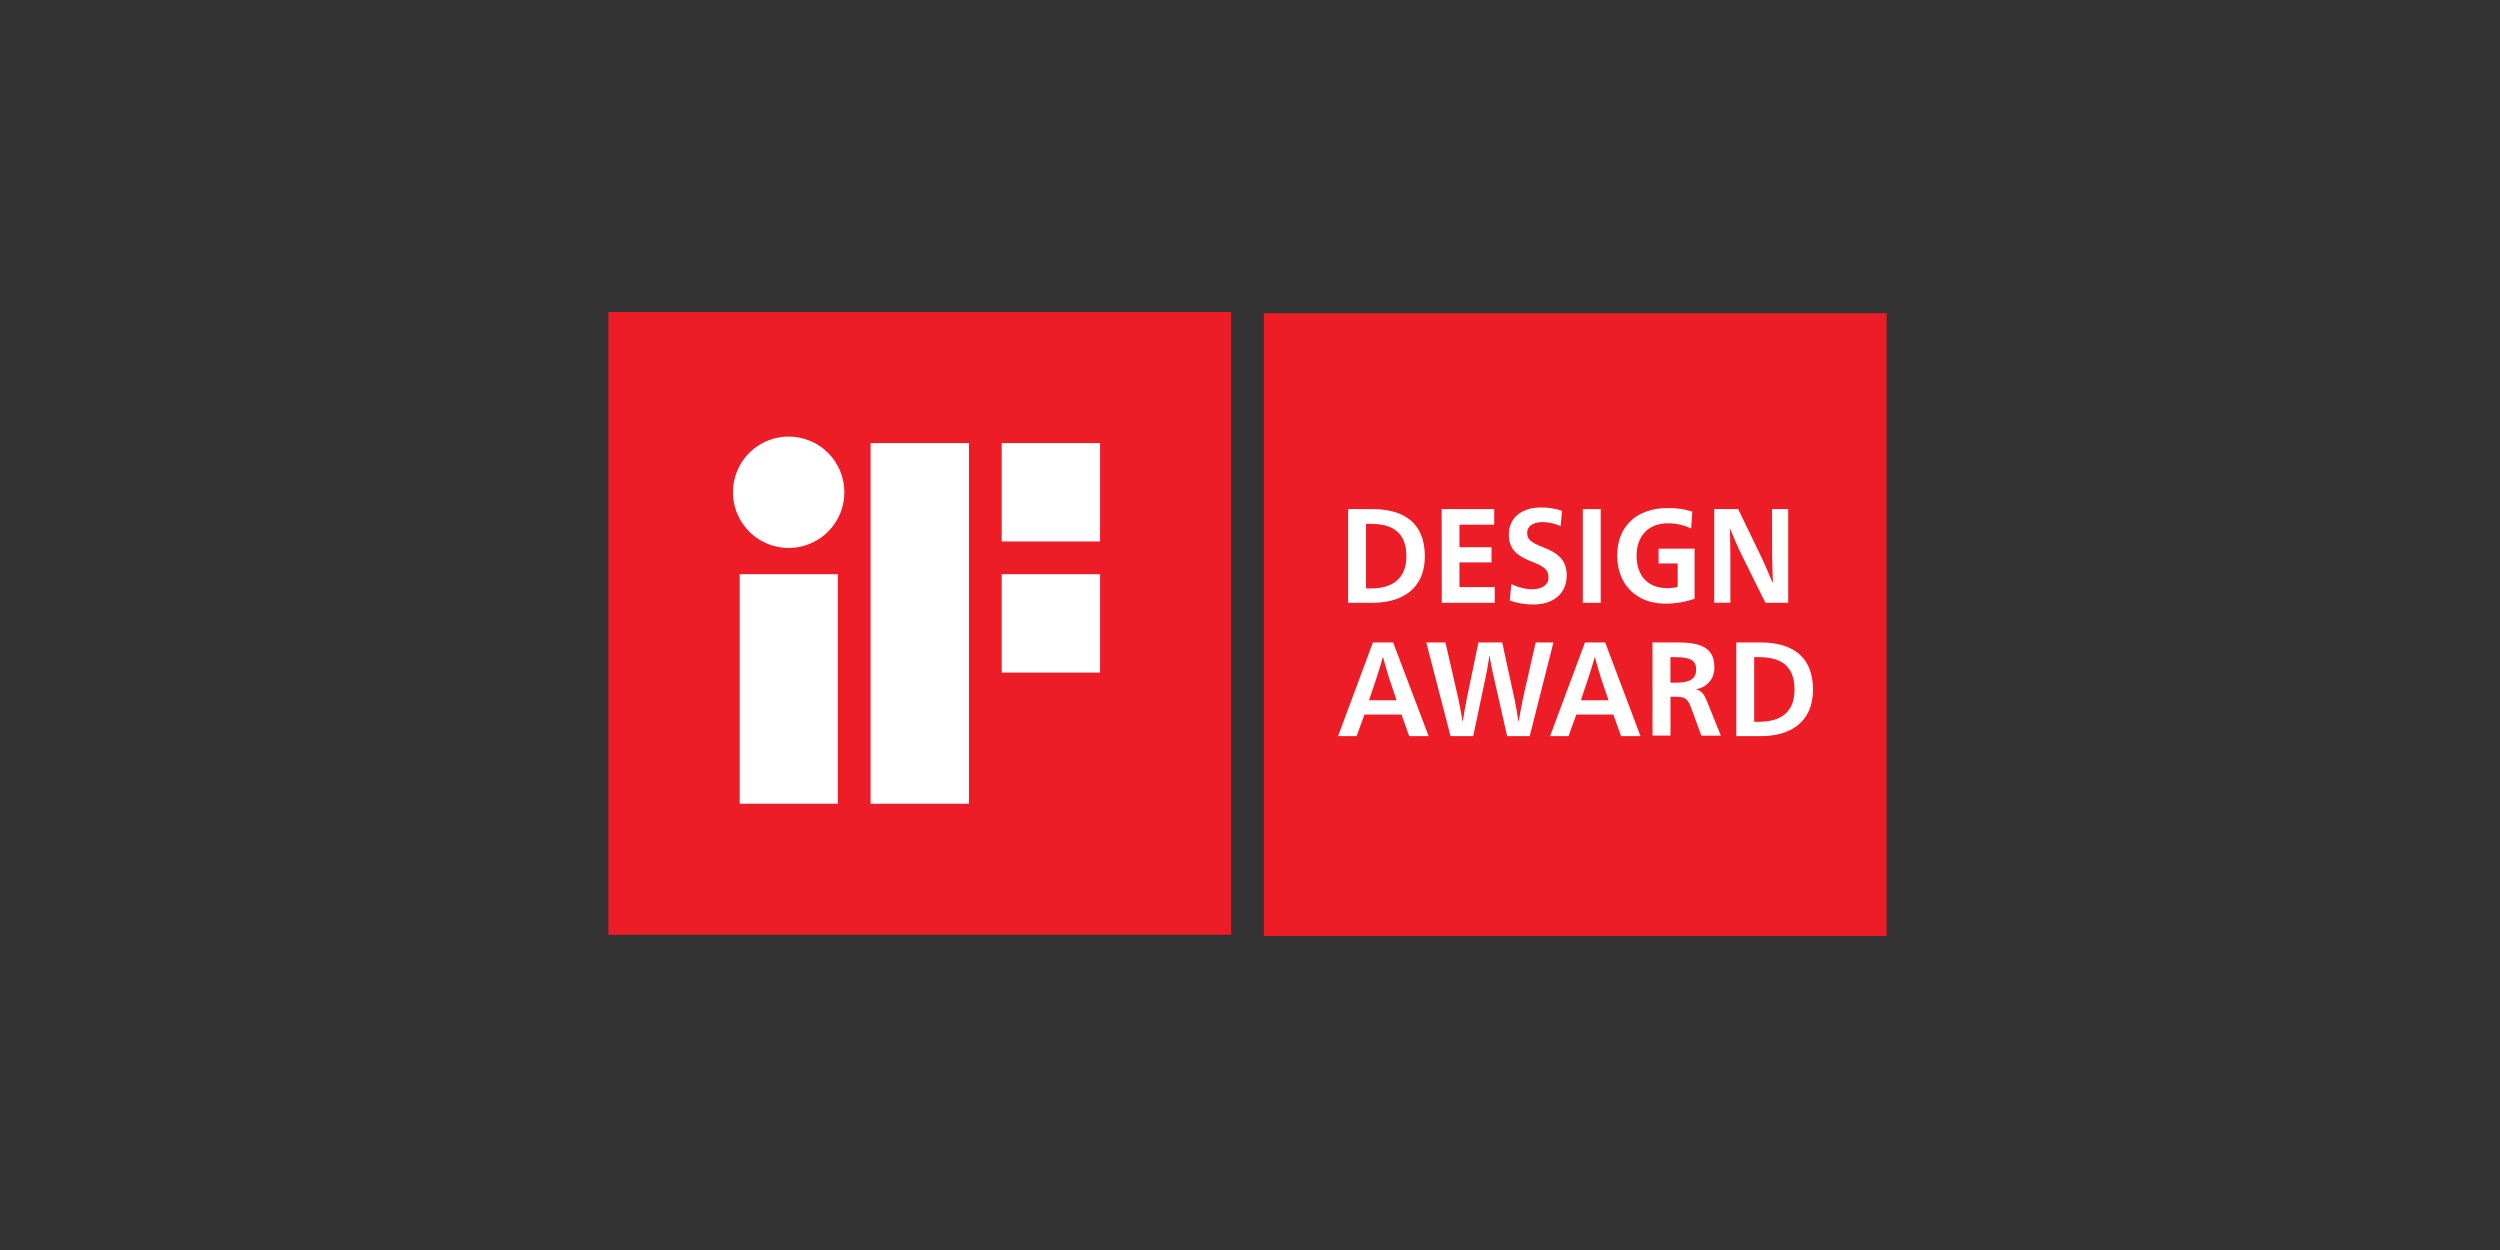
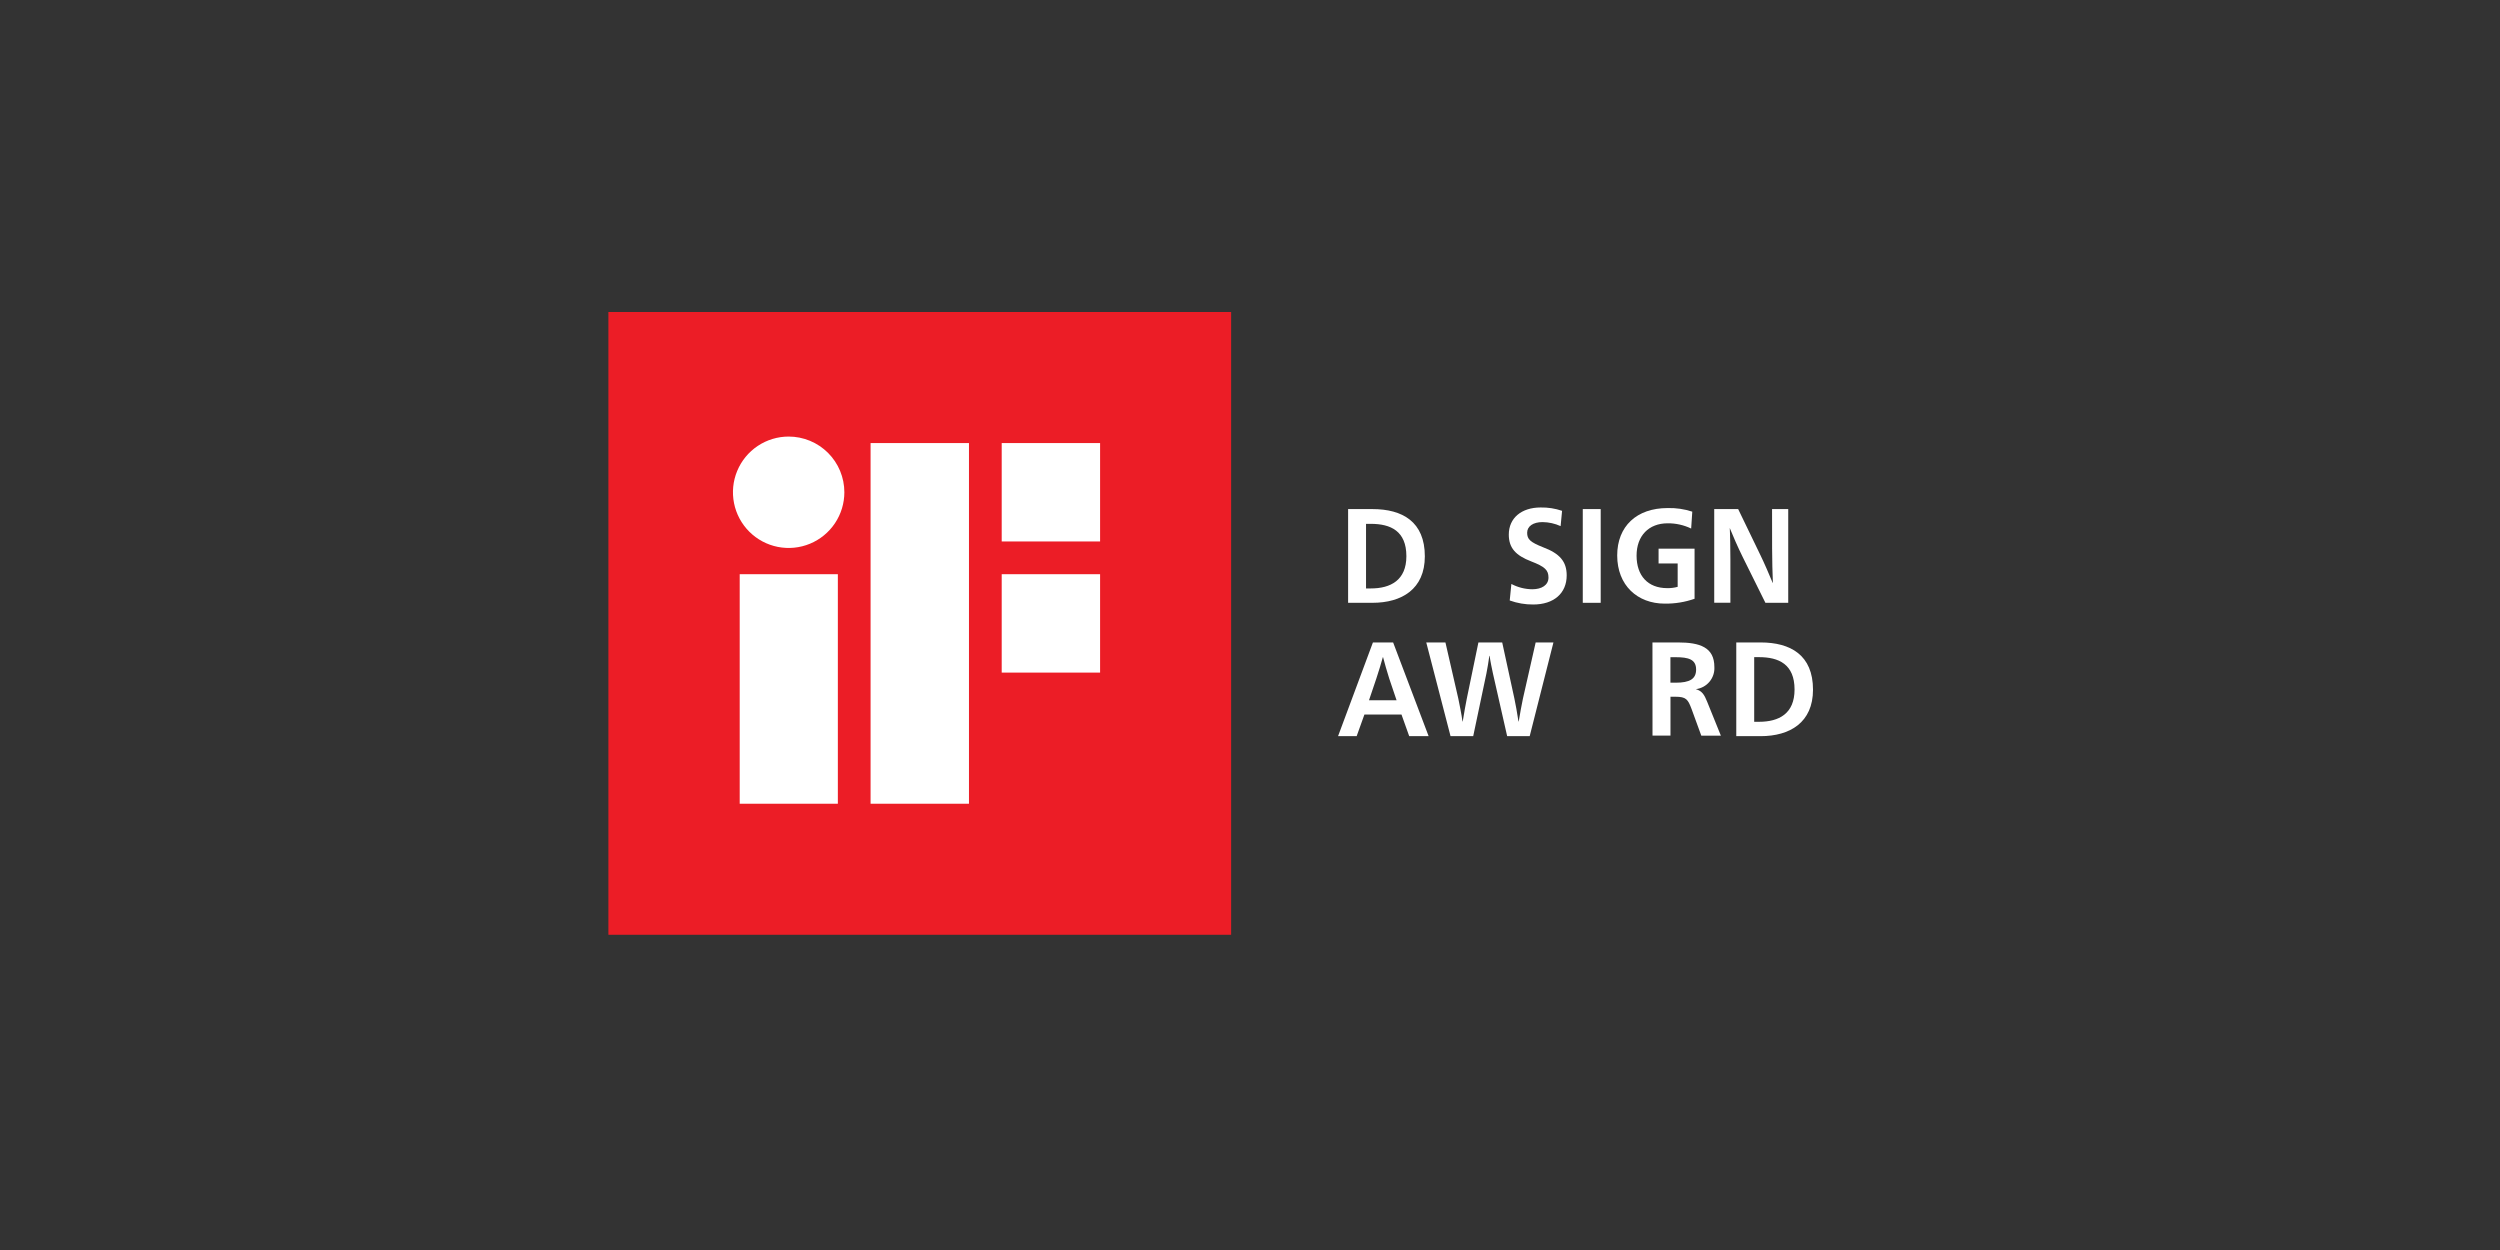
<svg xmlns="http://www.w3.org/2000/svg" width="414" height="207" viewBox="0 0 414 207" fill="none">
  <rect x="0" y="0" width="414" height="207" fill="#333333" stroke="none" />
  <path d="M203.874 51.667H100.75V154.799H203.874V51.667Z" fill="#EC1D26" />
  <path d="M122.495 133.093H138.748V95.086H122.495V133.093ZM130.601 72.295C128.777 72.295 126.993 72.836 125.477 73.85C123.96 74.863 122.777 76.304 122.079 77.989C121.381 79.675 121.198 81.529 121.554 83.319C121.91 85.108 122.789 86.752 124.079 88.042C125.369 89.332 127.012 90.21 128.802 90.566C130.591 90.922 132.446 90.74 134.131 90.041C135.817 89.343 137.257 88.161 138.271 86.644C139.285 85.127 139.826 83.344 139.826 81.519C139.826 80.308 139.587 79.108 139.123 77.989C138.66 76.87 137.98 75.853 137.124 74.997C136.267 74.14 135.25 73.461 134.131 72.997C133.012 72.534 131.813 72.295 130.601 72.295ZM165.882 73.373V89.666H182.175V73.373H165.882ZM144.168 133.093H160.462V73.373H144.168V133.093ZM165.882 111.38H182.175V95.086H165.882V111.38Z" fill="white" />
-   <path d="M312.429 51.869H209.305V155.001H312.429V51.869Z" fill="#EC1D26" />
  <path d="M227.267 84.304C232.245 84.304 235.953 86.395 235.953 92.129C235.953 97.557 232.133 99.825 227.267 99.825H223.246V84.304H227.267ZM226.214 97.445H227.018C230.283 97.445 232.897 96.085 232.897 92.105C232.897 87.931 230.283 86.749 227.018 86.749H226.214V97.445Z" fill="white" />
-   <path d="M238.736 84.304H247.438V86.885H241.688V90.617H246.996V93.134H241.688V97.219H247.526V99.825H238.76L238.736 84.304Z" fill="white" />
  <path d="M258.438 87.126C257.498 86.699 256.479 86.472 255.447 86.459C253.887 86.459 252.897 87.15 252.897 88.22C252.897 89.29 253.38 89.772 255.551 90.633C258.286 91.662 259.444 92.989 259.444 95.281C259.444 98.265 257.296 100.106 253.903 100.106C252.576 100.116 251.258 99.89 250.01 99.439L250.284 96.704C251.352 97.27 252.541 97.57 253.75 97.581C255.31 97.581 256.428 96.889 256.428 95.643C256.428 94.396 255.817 93.841 253.581 92.973C250.975 91.976 249.857 90.729 249.857 88.526C249.857 85.767 251.981 84.038 255.125 84.038C256.333 84.014 257.536 84.202 258.68 84.593L258.438 87.126Z" fill="white" />
-   <path d="M262.107 84.304H265.075V99.825H262.107V84.304Z" fill="white" />
+   <path d="M262.107 84.304H265.075V99.825H262.107Z" fill="white" />
  <path d="M280.057 87.528C278.841 86.941 277.506 86.644 276.156 86.66C273.036 86.66 271.017 88.726 271.017 92.016C271.017 95.305 272.851 97.396 276.092 97.396C276.676 97.408 277.258 97.335 277.821 97.179V93.311H274.66V90.858H280.62V99.157C279.031 99.713 277.357 99.985 275.674 99.961C271.162 99.961 267.809 96.938 267.809 91.984C267.809 87.158 271.025 84.134 276.156 84.134C277.542 84.097 278.924 84.298 280.242 84.73L280.057 87.528Z" fill="white" />
  <path d="M293.453 84.304H296.131V99.825H292.351L288.58 92.217C287.816 90.681 286.851 88.462 286.448 87.44C286.513 88.397 286.553 91.244 286.553 92.571V99.809H283.875V84.304H287.84L291.547 91.976C292.094 93.086 293.107 95.418 293.55 96.512H293.59C293.526 95.378 293.461 92.378 293.461 90.818L293.453 84.304Z" fill="white" />
  <path d="M236.581 121.909H233.364L232.085 118.322H225.949L224.662 121.909H221.582L227.356 106.388H230.702L236.581 121.909ZM230.05 112.347C229.737 111.414 229.246 109.629 229.037 108.833H228.997C228.788 109.637 228.241 111.414 227.927 112.347L226.705 115.966H231.273L230.05 112.347Z" fill="white" />
  <path d="M247.229 111.519C247.077 110.811 246.787 109.452 246.682 108.607H246.634C246.53 109.452 246.296 110.787 246.152 111.519L243.964 121.909H240.209L236.188 106.388H239.364L241.495 115.684C241.6 116.191 242.066 118.435 242.187 119.48H242.227C242.38 118.435 242.798 116.191 242.903 115.684L244.825 106.388H248.765L250.784 115.684C250.913 116.215 251.315 118.459 251.46 119.48H251.5C251.653 118.459 252.071 116.263 252.199 115.684L254.306 106.388H257.25L253.317 121.909H249.586L247.229 111.519Z" fill="white" />
-   <path d="M271.668 121.909H268.451L267.164 118.322H261.036L259.749 121.909H256.693L262.468 106.388H265.813L271.668 121.909ZM265.138 112.347C264.824 111.414 264.333 109.629 264.124 108.833H264.084C263.875 109.637 263.328 111.414 263.006 112.347L261.792 115.966H266.368L265.138 112.347Z" fill="white" />
  <path d="M273.646 106.388H277.877C281.496 106.388 283.9 107.192 283.9 110.457C283.95 111.344 283.66 112.217 283.089 112.898C282.518 113.579 281.71 114.017 280.828 114.124C281.857 114.414 282.235 115.041 282.702 116.199L284.978 121.829H281.737L280.128 117.421C279.517 115.813 279.244 115.379 277.434 115.379H276.63V121.813H273.655L273.646 106.388ZM276.622 113.055H277.483C279.823 113.055 280.876 112.435 280.876 110.875C280.876 109.186 279.614 108.833 277.483 108.833H276.622V113.055Z" fill="white" />
  <path d="M291.548 106.388C296.518 106.388 300.234 108.479 300.234 114.213C300.234 119.641 296.414 121.909 291.548 121.909H287.527V106.388H291.548ZM290.495 119.529H291.299C294.572 119.529 297.178 118.202 297.178 114.181C297.178 109.999 294.564 108.824 291.299 108.824H290.495V119.529Z" fill="white" />
</svg>